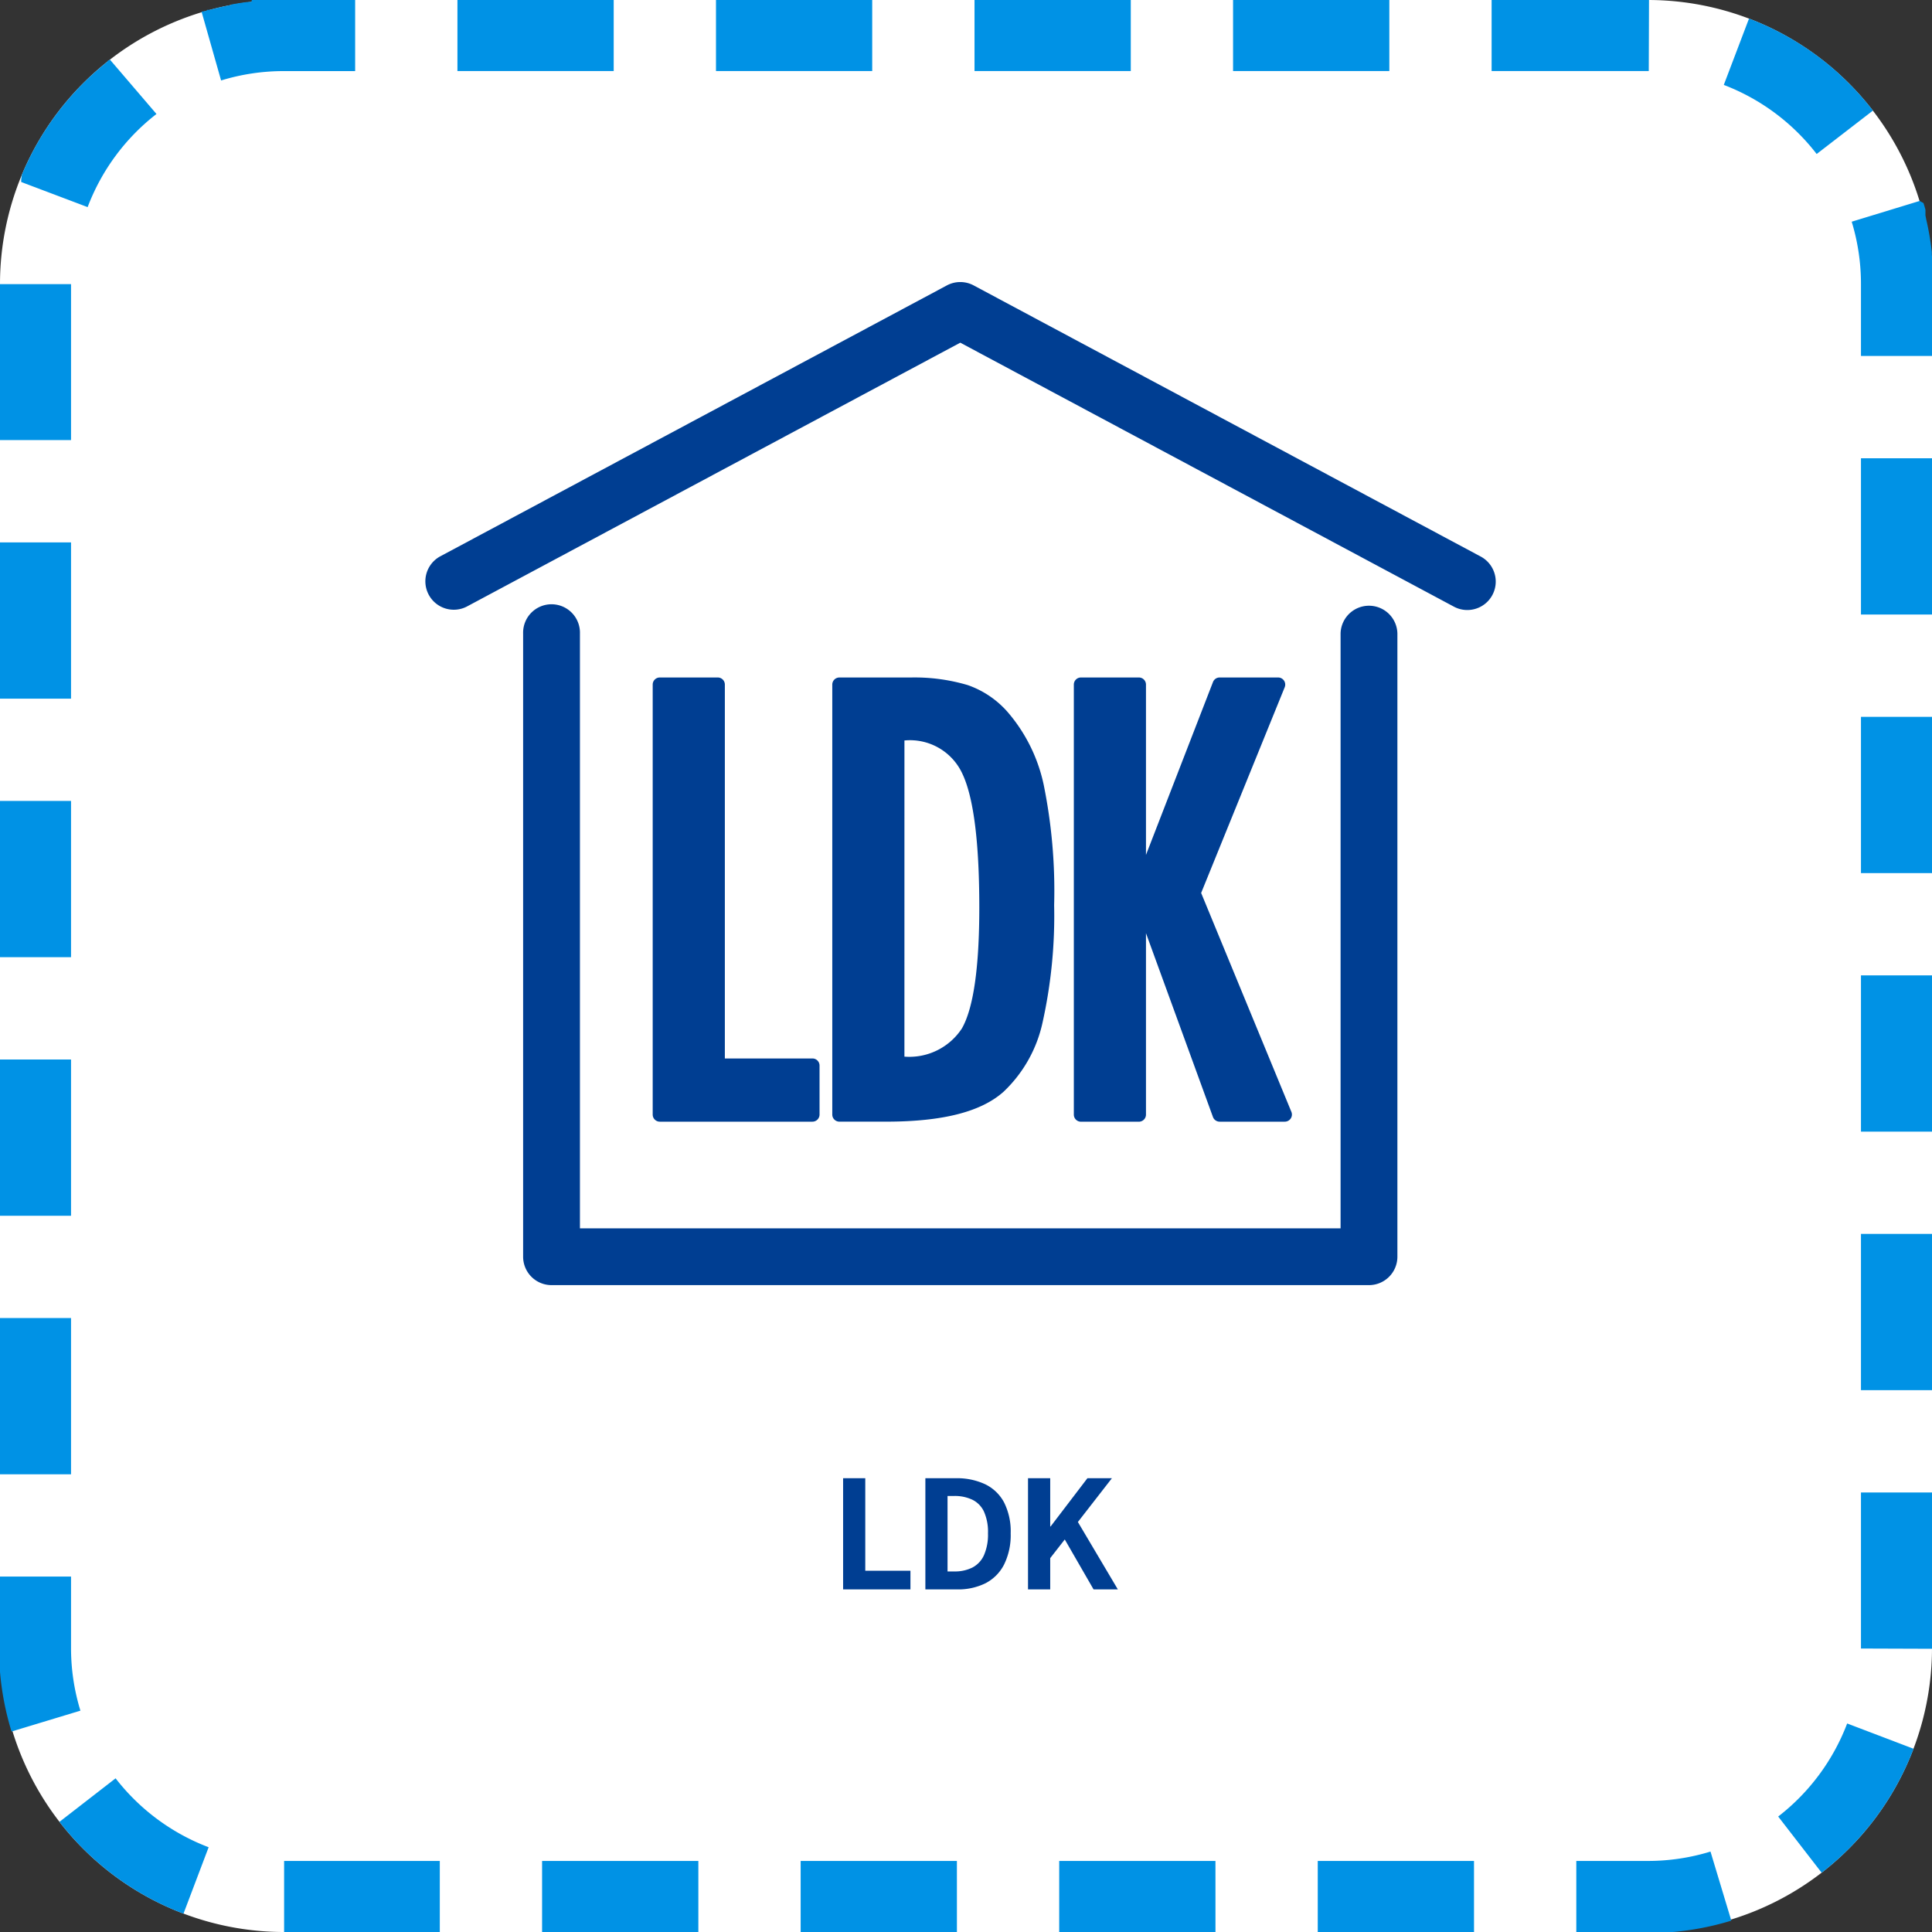
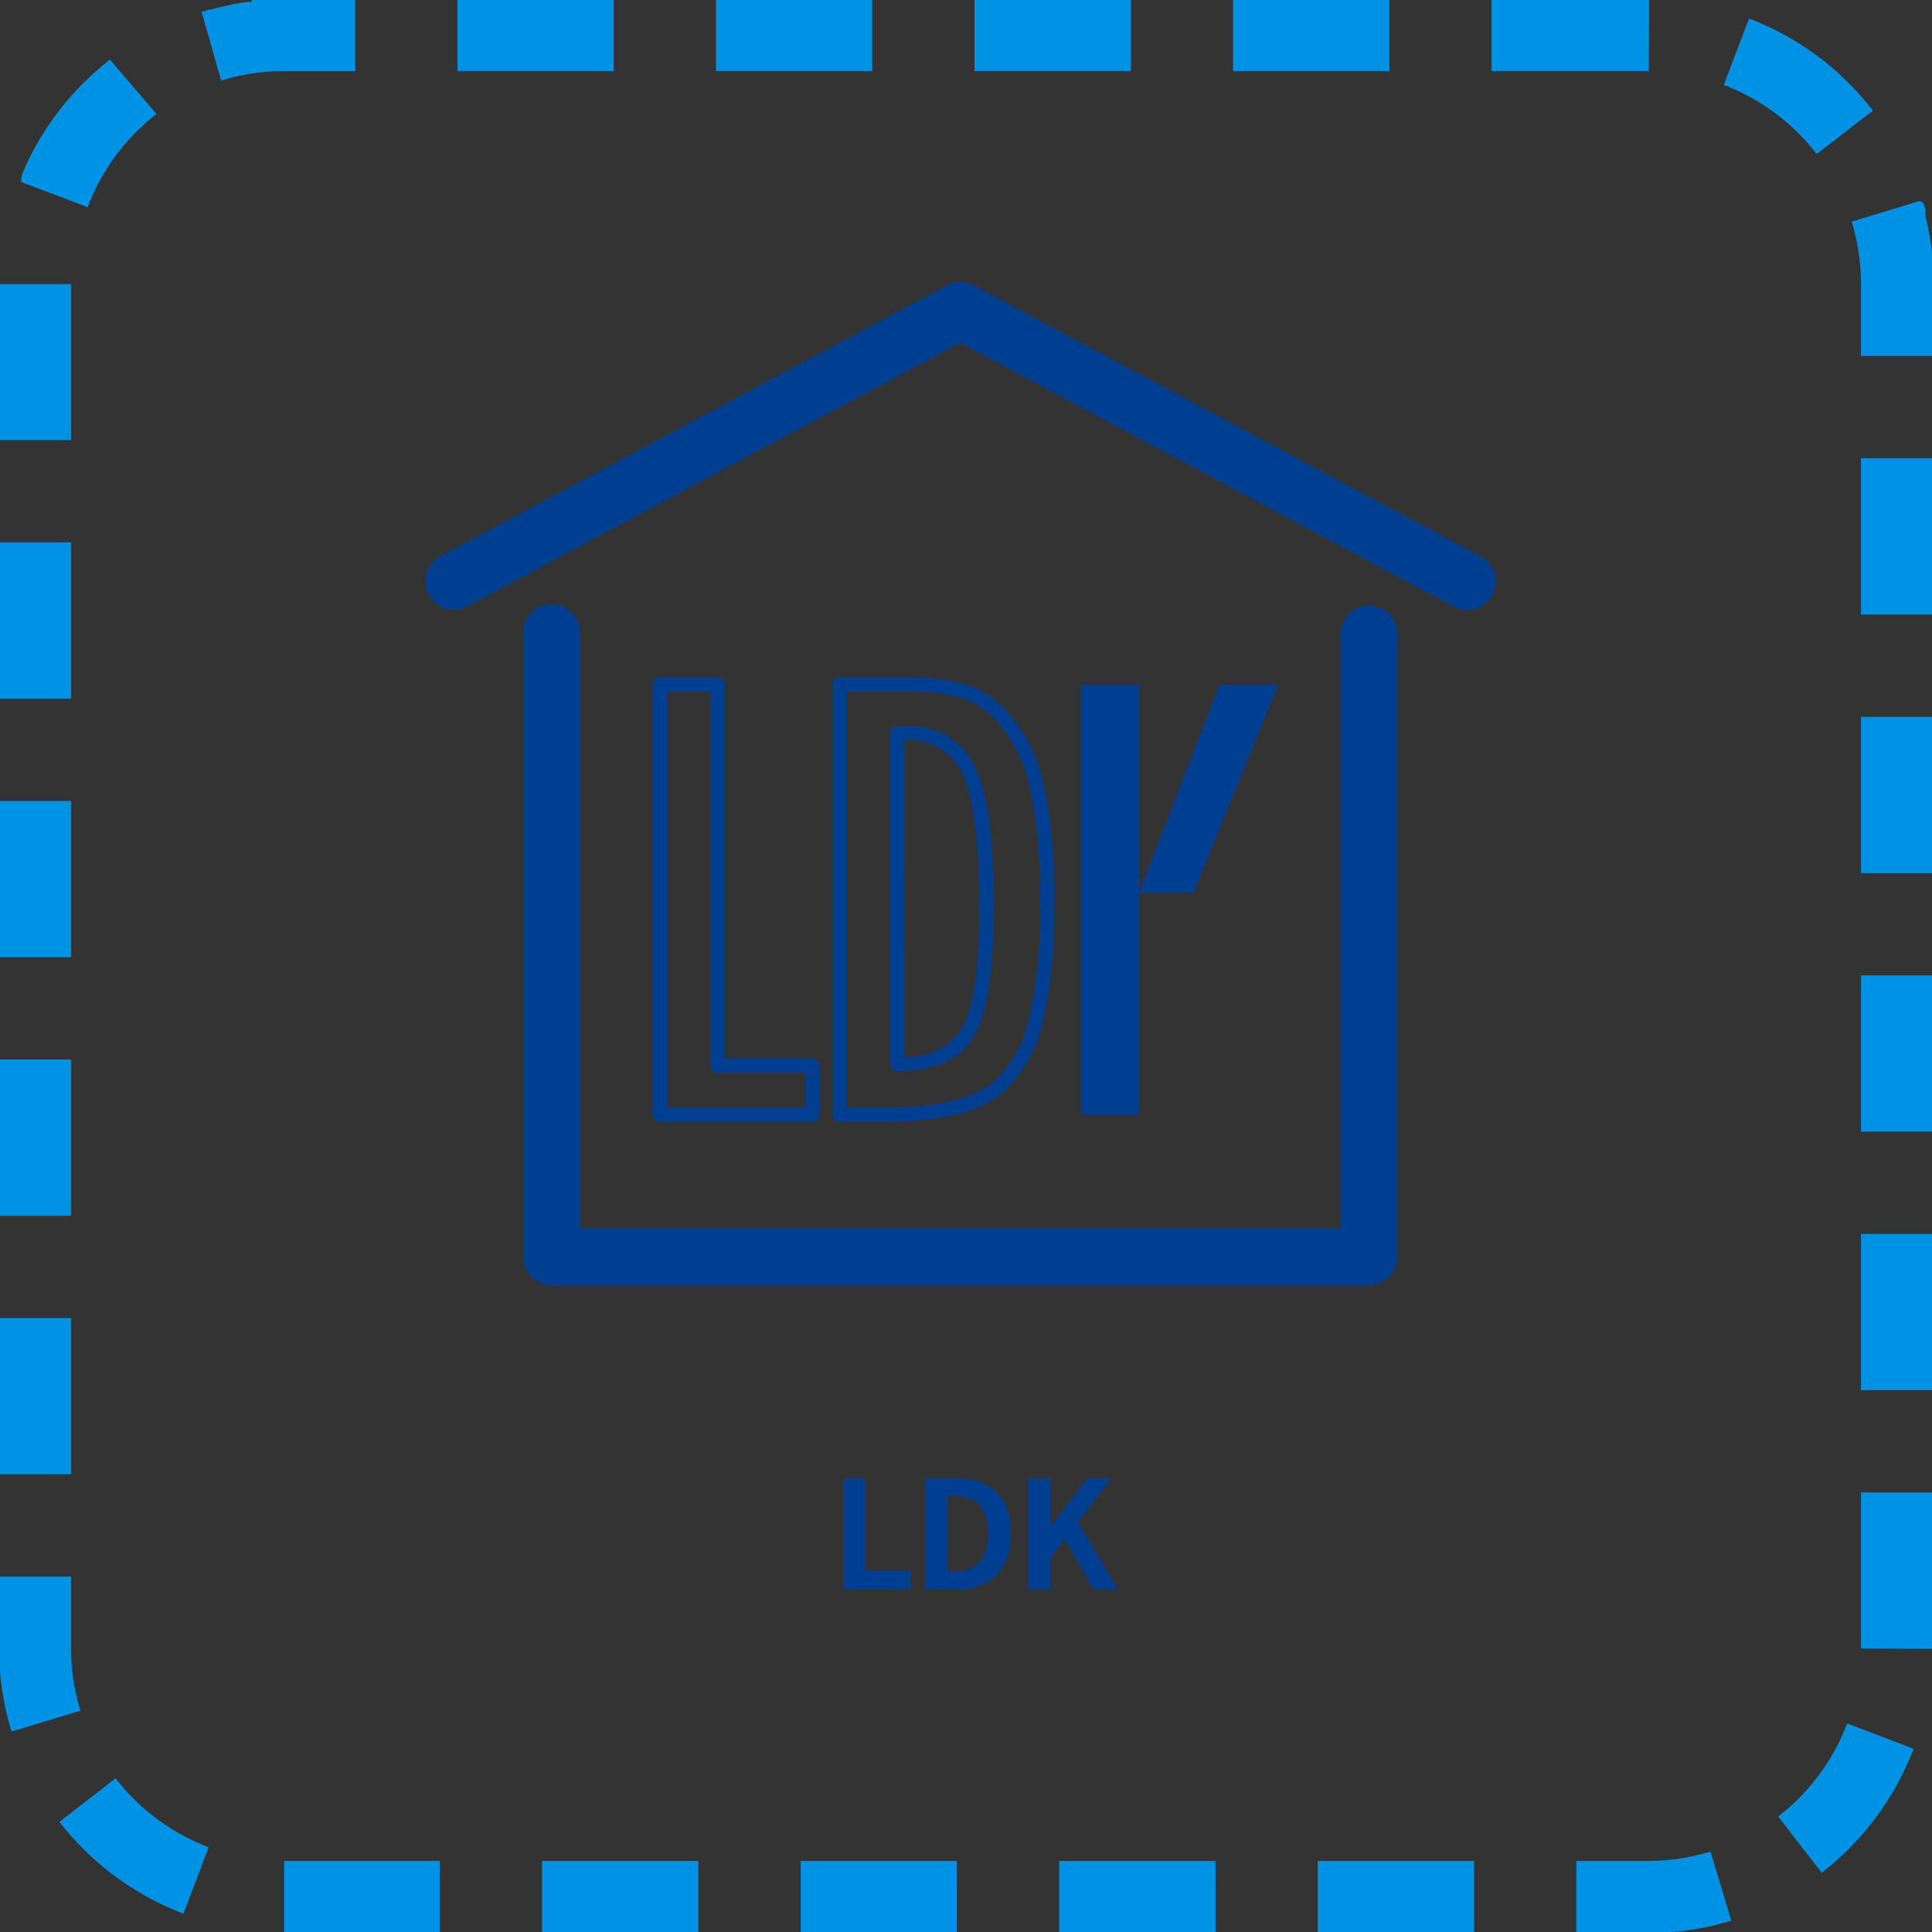
<svg xmlns="http://www.w3.org/2000/svg" width="103" height="103" viewBox="0 0 103 103">
  <rect x="0" y="0" width="103" height="103" fill="#333333" stroke="none" />
  <defs>
    <clipPath id="clip-path">
      <rect id="長方形_532" data-name="長方形 532" width="103" height="103" fill="none" />
    </clipPath>
    <clipPath id="clip-path-2">
      <rect id="長方形_442" data-name="長方形 442" width="57.886" height="54.271" fill="none" />
    </clipPath>
  </defs>
  <g id="works_cat_ldk_d" transform="translate(-1777 378)">
    <g id="グループ_1040" data-name="グループ 1040" transform="translate(1777 -378)" clip-path="url(#clip-path)">
-       <path id="パス_2488" data-name="パス 2488" d="M15.147,0H87.853A15.147,15.147,0,0,1,103,15.147V87.853A15.147,15.147,0,0,1,87.853,103H15.147A15.147,15.147,0,0,1,0,87.853V15.147A15.147,15.147,0,0,1,15.147,0" fill="#fff" />
      <path id="パス_2489" data-name="パス 2489" d="M87.853,0H79.522V3.787h8.331ZM74.069,0H65.738V3.787h8.331ZM60.285,0H51.954V3.787h8.331ZM46.5,0H38.171V3.787H46.5ZM32.718,0H24.387V3.787h8.331ZM18.934,0H13.986l-.021,0H13.95l-.022,0h-.014l-.013,0h-.022l-.014,0h-.022l-.014,0h-.021l-.015,0h-.02l-.014,0h-.021l-.015,0H13.7l-.016,0h-.019l-.017,0H13.64l-.025,0H13.6l-.035,0h0l-.026,0h-.009l-.026,0H13.5l-.025,0h-.011l-.025,0h-.011L13.4.1h0l-.034,0h0l-.034,0h0l-.034,0h0l-.035,0h0l-.07.009-.035,0h0c-.194.025-.386.055-.578.087l-.07.012-.139.025-.035.007L12.3.267h0l-.069.013h0c-.112.022-.224.045-.336.07l-.068.015h0L11.79.373h0l-.025.006h0l-.008,0h0l-.025.006h0L11.7.395h0l-.008,0L11.662.4h0l-.008,0L11.628.41h0l-.008,0h0L11.6.419h0l-.008,0-.024.006h0l-.033.008h0l-.008,0h0l-.024.006h0l-.008,0h0l-.023.006h0L11.425.46h0L11.4.467h0l-.008,0h0l-.032.008h0l-.023.006h0l-.008,0h0L11.3.493h0L11.29.5h0L11.266.5h0l-.006,0h0L11.232.51l0,0-.007,0h0l-.013,0h0L11.2.52h0l-.006,0h0l-.022.006h0l-.007,0h0l-.014,0h0l-.007,0h0l-.007,0h0l-.014,0h0l-.007,0h0l-.007,0h0l-.013,0h0l-.007,0h0l-.006,0h0l-.013,0h0l-.007,0h0l-.007,0h0l-.013,0h0L11,.576h0l-.007,0h0l-.012,0,0,0-.006,0h0l-.006,0,0,0-.01,0,0,0-.006,0h0L10.92.6h0l-.012,0h0L10.9.6l0,0-.006,0h0l-.012,0,0,0-.006,0,0,0-.006,0h0l-.011,0,0,0-.005,0,0,0-.02.005,0,0-.005,0h0l-.02.006,0,0-.005,0h0l-.008,0-.006,0-.005,0,0,0-.005,0,0,0-.007,0-.007,0-.005,0,0,0-.005,0,0,0-.008,0-.006,0,0,0h0L11.787,4.29a11.383,11.383,0,0,1,3.36-.5h3.787ZM5.861,3.179l0,0-.015.012,0,0L5.832,3.2l0,0-.011.008,0,0-.007.005,0,0-.006,0-.009.007-.006,0-.005,0-.005,0-.008.006-.007.005-.005,0-.005,0-.007.005-.007.005-.008.006,0,0L5.711,3.3l0,0-.01.008,0,0-.007.005,0,0-.01.008,0,0-.007.005,0,0-.008.007,0,0-.01.008,0,0-.008.006,0,0-.011.008,0,0L5.6,3.39l0,0L5.582,3.4l0,0-.009.008,0,0-.009.008,0,0-.011.009,0,0-.009.008,0,0-.011.009,0,0-.01.008,0,0-.022.019,0,0-.011.009h0l-.011.01,0,0-.01.008,0,0-.011.01h0l-.011.009,0,0L5.4,3.556l0,0-.023.02h0l-.011.009h0L5.345,3.6h0l-.011.01h0l-.023.02,0,0-.023.02h0l-.011.01-.012.011h0l-.011.011h0l-.023.02h0l-.024.02-.012.011-.024.021h0l-.023.021h0L5.112,3.8l-.036.033h0l-.023.021h0A15.228,15.228,0,0,0,1.665,8.236c-.017.034-.035.068-.051.1h0c0,.01-.009.02-.014.029h0l-.036.073h0c-.005.009-.01.019-.014.029h0l-.022.043h0l-.014.029h0L1.5,8.573h0l-.02.044h0l-.014.029v0l-.014.028v0l-.007.014h0l-.007.014-.007.014h0l-.013.029v0L1.4,8.78v0L1.392,8.8h0l-.007.014h0l-.007.013v0c0,.01-.008.019-.013.028v0l-.013.028v0L1.344,8.9v0l-.006.014-.006.014,0,0c0,.01-.008.019-.012.028l0,0-.005.013v0L1.3,8.989v0L1.3,9v0l-.006.014h0l-.006.013,0,0c0,.009-.008.019-.012.028v0l-.006.014-.006.014v0l-.006.012v0l-.006.014h0l-.006.013v0c0,.009-.008.018-.012.027l0,0,0,.011,0,0L1.213,9.2l0,0,0,.011,0,0L1.2,9.231v0l-.005.012v0l-.006.014h0l-.006.014v0l-.005.011v0l-.006.014v0l0,.01,0,0-.006.013v0l0,.011,0,0,0,.011,0,0-.005.014,0,0,0,.011,0,0-.005.014,0,0,0,.011,0,0-.006.014v0l0,.011,0,0,0,.011v0l-.005.013,0,0,0,.01,0,0-.005.012,0,0,0,.009,0,.005,0,.011,0,0,0,.01,0,.005,0,.01,0,0-.005.013,0,0,0,.009,0,0-.005.013,0,0,0,.009,0,.005,0,.01,0,.007,0,.009,0,.005,0,.009,0,0,0,.012,0,.006,0,.008,0,.006,0,.012,0,.005,0,.008,0,.007,0,.009,0,.007,0,.009,0,.006,0,.008,0,0,3.542,1.338a11.379,11.379,0,0,1,3.67-4.965ZM0,15.132l3.787,0Zm0,0,3.787.015H0v8.316H3.787V15.147ZM3.787,28.916H0v8.331H3.787Zm0,13.784H0V51.03H3.787Zm0,13.784H0v8.331H3.787Zm0,13.784H0V78.6H3.787Zm0,13.784H0v4.878l0,.023v.012l0,.023V89l0,.024v0c0,.011,0,.023,0,.034h0l0,.035v0c0,.011,0,.023,0,.035a15.137,15.137,0,0,0,.615,3.184L4.287,91.2a11.36,11.36,0,0,1-.5-3.349ZM6.163,94.807,3.17,97.127a15.177,15.177,0,0,0,6.612,4.895l1.341-3.541a11.385,11.385,0,0,1-4.961-3.675m8.962,4.406L15.118,103Zm.023,0L15.118,103Zm8.3,0h-8.3V103h8.3Zm13.784,0H28.9V103h8.331Zm13.784,0H42.685V103h8.331Zm13.784,0H56.469V103H64.8Zm13.784,0H70.253V103h8.331Zm12.608-.5a11.37,11.37,0,0,1-3.338.5H84.037V103h4.808l.022,0h.014l.023,0h.011l.024,0h.011l.025,0h.01l.016,0h.011l.025,0h.011l.025,0h.01l.026,0h.01l.026,0h.01l.026,0h0a15.059,15.059,0,0,0,3.12-.606Zm7.286-6.829A11.378,11.378,0,0,1,94.8,96.844l2.317,2.995a15.192,15.192,0,0,0,4.9-6.608ZM103,79.567H99.213v8.32L103,87.9V79.567Zm0-13.784H99.213v8.331H103ZM103,52H99.213V60.33H103Zm0-13.784H99.213v8.331H103Zm0-13.784H99.213v8.331H103Zm-.66-13.719-3.621,1.106a11.367,11.367,0,0,1,.494,3.328v3.831H103V15.111h0V14l0-.023v-.012l0-.023v-.012l0-.023v-.027h0v-.045l0-.023V13.8l0-.024V13.76l0-.024v0l0-.034v0l0-.034h0l-.009-.1h0c0-.011,0-.023,0-.035s0-.023,0-.035,0-.023,0-.036h0c0-.008,0-.017,0-.026h0a15.178,15.178,0,0,0-.307-1.773h0l0-.008-.005-.025h0l0-.008h0l-.006-.024v0a.223.223,0,0,1-.006-.024l0-.008v0l-.006-.023v0l0-.007v0a.215.215,0,0,1-.005-.021v0l0-.007v0a.174.174,0,0,1-.005-.021v0l0-.007v0l0-.014v0l0-.006v0l0-.007v0l0-.013v0l0-.007v0l0-.006v0l0-.011v0l0-.006v0l0-.007h0l0-.013,0,0v-.005l0,0,0-.005,0-.007,0-.007,0-.005,0,0,0-.006v0l0-.009,0,0,0-.006v0l0-.008v0l0-.009,0,0,0-.007v0l0-.01v0l0-.008v0l0-.008v0l0-.01v0l0-.008v0l0-.008v0l0-.01v0l0-.008v0l0-.008v0l0-.01v0l0-.008v0l0-.01h0l0-.011v0l0-.009v0c0-.008,0-.014-.006-.022h0l0-.01h0l-.006-.022h0l-.009-.033c-.027-.093-.054-.185-.082-.276M93.245.988,91.9,4.527A11.382,11.382,0,0,1,96.851,8.21l3-2.314a15.093,15.093,0,0,0-1.031-1.2l-.055-.058-.055-.057h0l-.023-.024h0L98.628,4.5h0L98.6,4.477h0l-.023-.023h0l-.008-.008h0l-.023-.023h0L98.524,4.4h0L98.5,4.373h0l-.032-.032h0l-.023-.023h0l-.024-.023-.008-.008h0l-.024-.023h0l-.024-.023h0l-.024-.023-.008-.008h0L98.3,4.183h0l-.024-.023h0l-.033-.03h0L98.222,4.1h0L98.2,4.081l-.033-.031-.024-.023h0L98.113,4l-.033-.031-.025-.023h0l-.024-.022h0l-.058-.053h0l-.059-.053A15.164,15.164,0,0,0,93.245.988M87.853,0V3.787H87.9L87.913,0h-.06" fill="#0092e5" />
    </g>
    <path id="パス_2500" data-name="パス 2500" d="M-6.942,0V-5.927H-5.76V-.994h2.408V0Zm4.386,0V-5.927H-.934A3.533,3.533,0,0,1,.63-5.607a2.25,2.25,0,0,1,1.008.967,3.421,3.421,0,0,1,.354,1.651,3.538,3.538,0,0,1-.351,1.661,2.289,2.289,0,0,1-.992,1A3.276,3.276,0,0,1-.87,0Zm1.182-.957h.363a2.081,2.081,0,0,0,.959-.207,1.375,1.375,0,0,0,.619-.658A2.724,2.724,0,0,0,.782-2.989a2.644,2.644,0,0,0-.215-1.16,1.327,1.327,0,0,0-.619-.632,2.181,2.181,0,0,0-.959-.2h-.363ZM2.916,0V-5.927H4.1v2.573H4.12L6.083-5.927H7.389L5.575-3.593,7.705,0H6.411L4.876-2.662,4.1-1.667V0Z" transform="translate(1828.89 -293.265)" fill="#003e92" />
    <g id="グループ_1033" data-name="グループ 1033" transform="translate(1799.251 -363.36)">
      <g id="グループ_977" data-name="グループ 977" transform="translate(0 0)">
        <g id="グループ_976" data-name="グループ 976" clip-path="url(#clip-path-2)">
          <path id="パス_2406" data-name="パス 2406" d="M53.506,62.1H9.926a1.515,1.515,0,0,1-1.515-1.515V27.356a1.515,1.515,0,1,1,3.029,0V59.072H51.992V27.356a1.515,1.515,0,0,1,3.029,0V60.587A1.515,1.515,0,0,1,53.506,62.1Z" transform="translate(-2.773 -8.227)" fill="#003e92" />
          <path id="パス_2407" data-name="パス 2407" d="M56.359,18.267a1.508,1.508,0,0,1-.713-.179L29.329,4.014,3.011,18.088a1.515,1.515,0,0,1-1.429-2.671L28.614.961a1.515,1.515,0,0,1,1.429,0L57.075,15.416a1.515,1.515,0,0,1-.716,2.851Z" transform="translate(-0.385 -0.385)" fill="#003e92" />
        </g>
      </g>
-       <path id="パス_2408" data-name="パス 2408" d="M18.813,31.812H21.9V52.123h5.048v2.612H18.813Z" transform="translate(-5.887 -9.955)" fill="#003e92" />
      <path id="パス_2409" data-name="パス 2409" d="M18.691,31.312H21.78a.379.379,0,0,1,.379.379V51.623h4.669a.379.379,0,0,1,.379.379v2.612a.379.379,0,0,1-.379.379H18.691a.379.379,0,0,1-.379-.379V31.691A.379.379,0,0,1,18.691,31.312Zm2.71.757H19.07V54.236h7.379V52.381H21.78A.379.379,0,0,1,21.4,52Z" transform="translate(-5.766 -9.834)" fill="#003e92" />
      <g id="グループ_979" data-name="グループ 979" transform="translate(0 0)">
        <g id="グループ_978" data-name="グループ 978" clip-path="url(#clip-path-2)">
-           <path id="パス_2410" data-name="パス 2410" d="M32.746,31.812h3.8a9.549,9.549,0,0,1,2.925.387,4.627,4.627,0,0,1,1.96,1.321,8.294,8.294,0,0,1,1.841,3.712,27.9,27.9,0,0,1,.549,6.34,25.755,25.755,0,0,1-.608,6.176,6.774,6.774,0,0,1-1.96,3.489q-1.678,1.5-6.013,1.5H32.746Zm3.088,20.222q2.821,0,3.771-1.707.979-1.708.98-6.637,0-5.3-.935-7.289a3.448,3.448,0,0,0-3.43-1.989h-.386Z" transform="translate(-10.247 -9.955)" fill="#003e92" />
          <path id="パス_2411" data-name="パス 2411" d="M32.625,31.312h3.8a9.964,9.964,0,0,1,3.042.405h0a5.021,5.021,0,0,1,2.119,1.426,8.705,8.705,0,0,1,1.929,3.877,28.394,28.394,0,0,1,.559,6.428,26.239,26.239,0,0,1-.62,6.269,7.175,7.175,0,0,1-2.077,3.68c-1.2,1.072-3.249,1.594-6.263,1.594H32.625a.379.379,0,0,1-.379-.379V31.691A.379.379,0,0,1,32.625,31.312Zm6.606,1.125a9.23,9.23,0,0,0-2.805-.367H33V54.236h2.116c2.78,0,4.718-.472,5.76-1.4a6.44,6.44,0,0,0,1.846-3.3,25.511,25.511,0,0,0,.6-6.081,27.7,27.7,0,0,0-.538-6.248,7.966,7.966,0,0,0-1.754-3.548A4.274,4.274,0,0,0,39.231,32.437Zm-3.518,1.474H36.1a3.814,3.814,0,0,1,3.773,2.207c.653,1.391.971,3.828.971,7.45,0,3.382-.337,5.614-1.029,6.823-.7,1.26-2.082,1.9-4.1,1.9a.379.379,0,0,1-.379-.379V34.29A.379.379,0,0,1,35.713,33.911Zm.379,17.614a3.349,3.349,0,0,0,3.062-1.5l0,0c.617-1.076.93-3.246.93-6.449,0-3.46-.3-5.858-.9-7.128A3.074,3.074,0,0,0,36.1,34.669h-.007Z" transform="translate(-10.126 -9.833)" fill="#003e92" />
-           <path id="パス_2412" data-name="パス 2412" d="M51.49,31.812h3.088V42.918l4.305-11.106H62L57.488,42.918l4.87,11.818H58.883L54.578,42.918V54.736H51.49Z" transform="translate(-16.113 -9.955)" fill="#003e92" />
-           <path id="パス_2413" data-name="パス 2413" d="M51.368,31.312h3.088a.379.379,0,0,1,.379.379v9.081l3.573-9.218a.379.379,0,0,1,.353-.242H61.88a.379.379,0,0,1,.351.521L57.776,42.8,62.587,54.47a.379.379,0,0,1-.35.523H58.762a.379.379,0,0,1-.356-.249l-3.571-9.8v9.672a.379.379,0,0,1-.379.379H51.368a.379.379,0,0,1-.379-.379V31.691A.379.379,0,0,1,51.368,31.312Zm2.71.757H51.747V54.236h2.331Zm7.239,0h-2.3L54.861,42.8l4.166,11.435h2.644L57.016,42.941a.379.379,0,0,1,0-.287Z" transform="translate(-15.991 -9.834)" fill="#003e92" />
+           <path id="パス_2412" data-name="パス 2412" d="M51.49,31.812h3.088V42.918l4.305-11.106H62L57.488,42.918H58.883L54.578,42.918V54.736H51.49Z" transform="translate(-16.113 -9.955)" fill="#003e92" />
        </g>
      </g>
    </g>
  </g>
</svg>